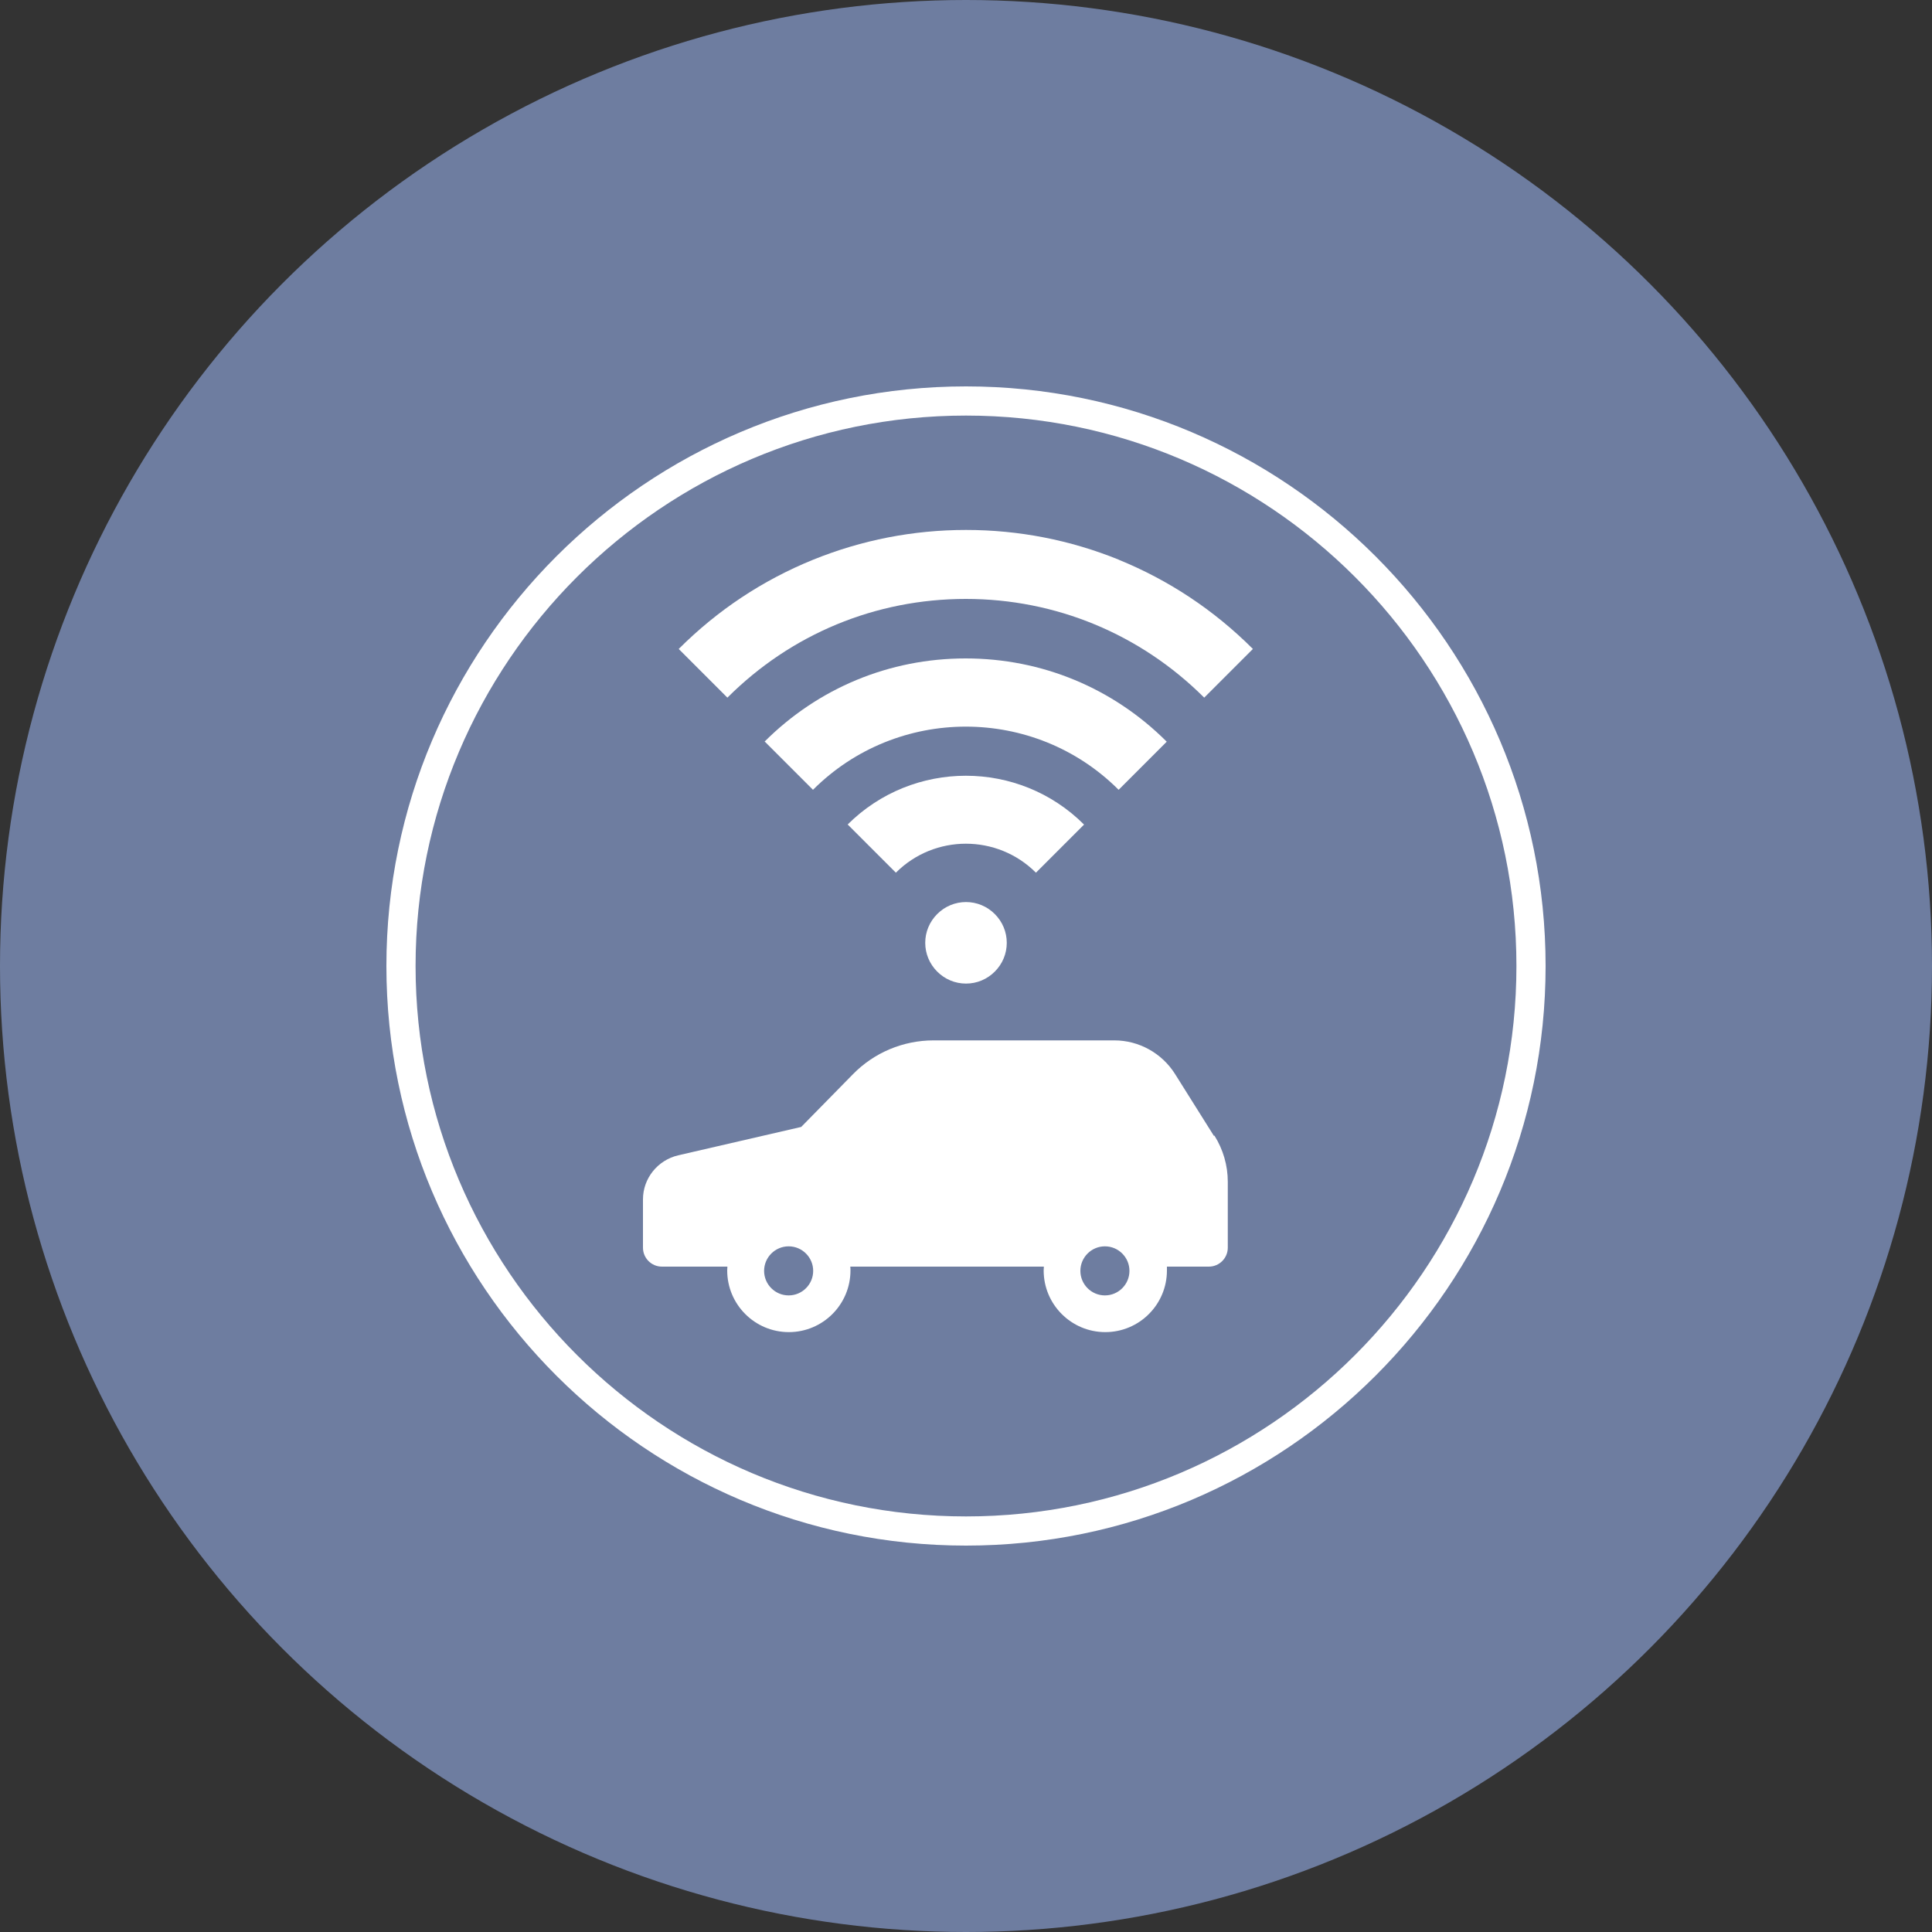
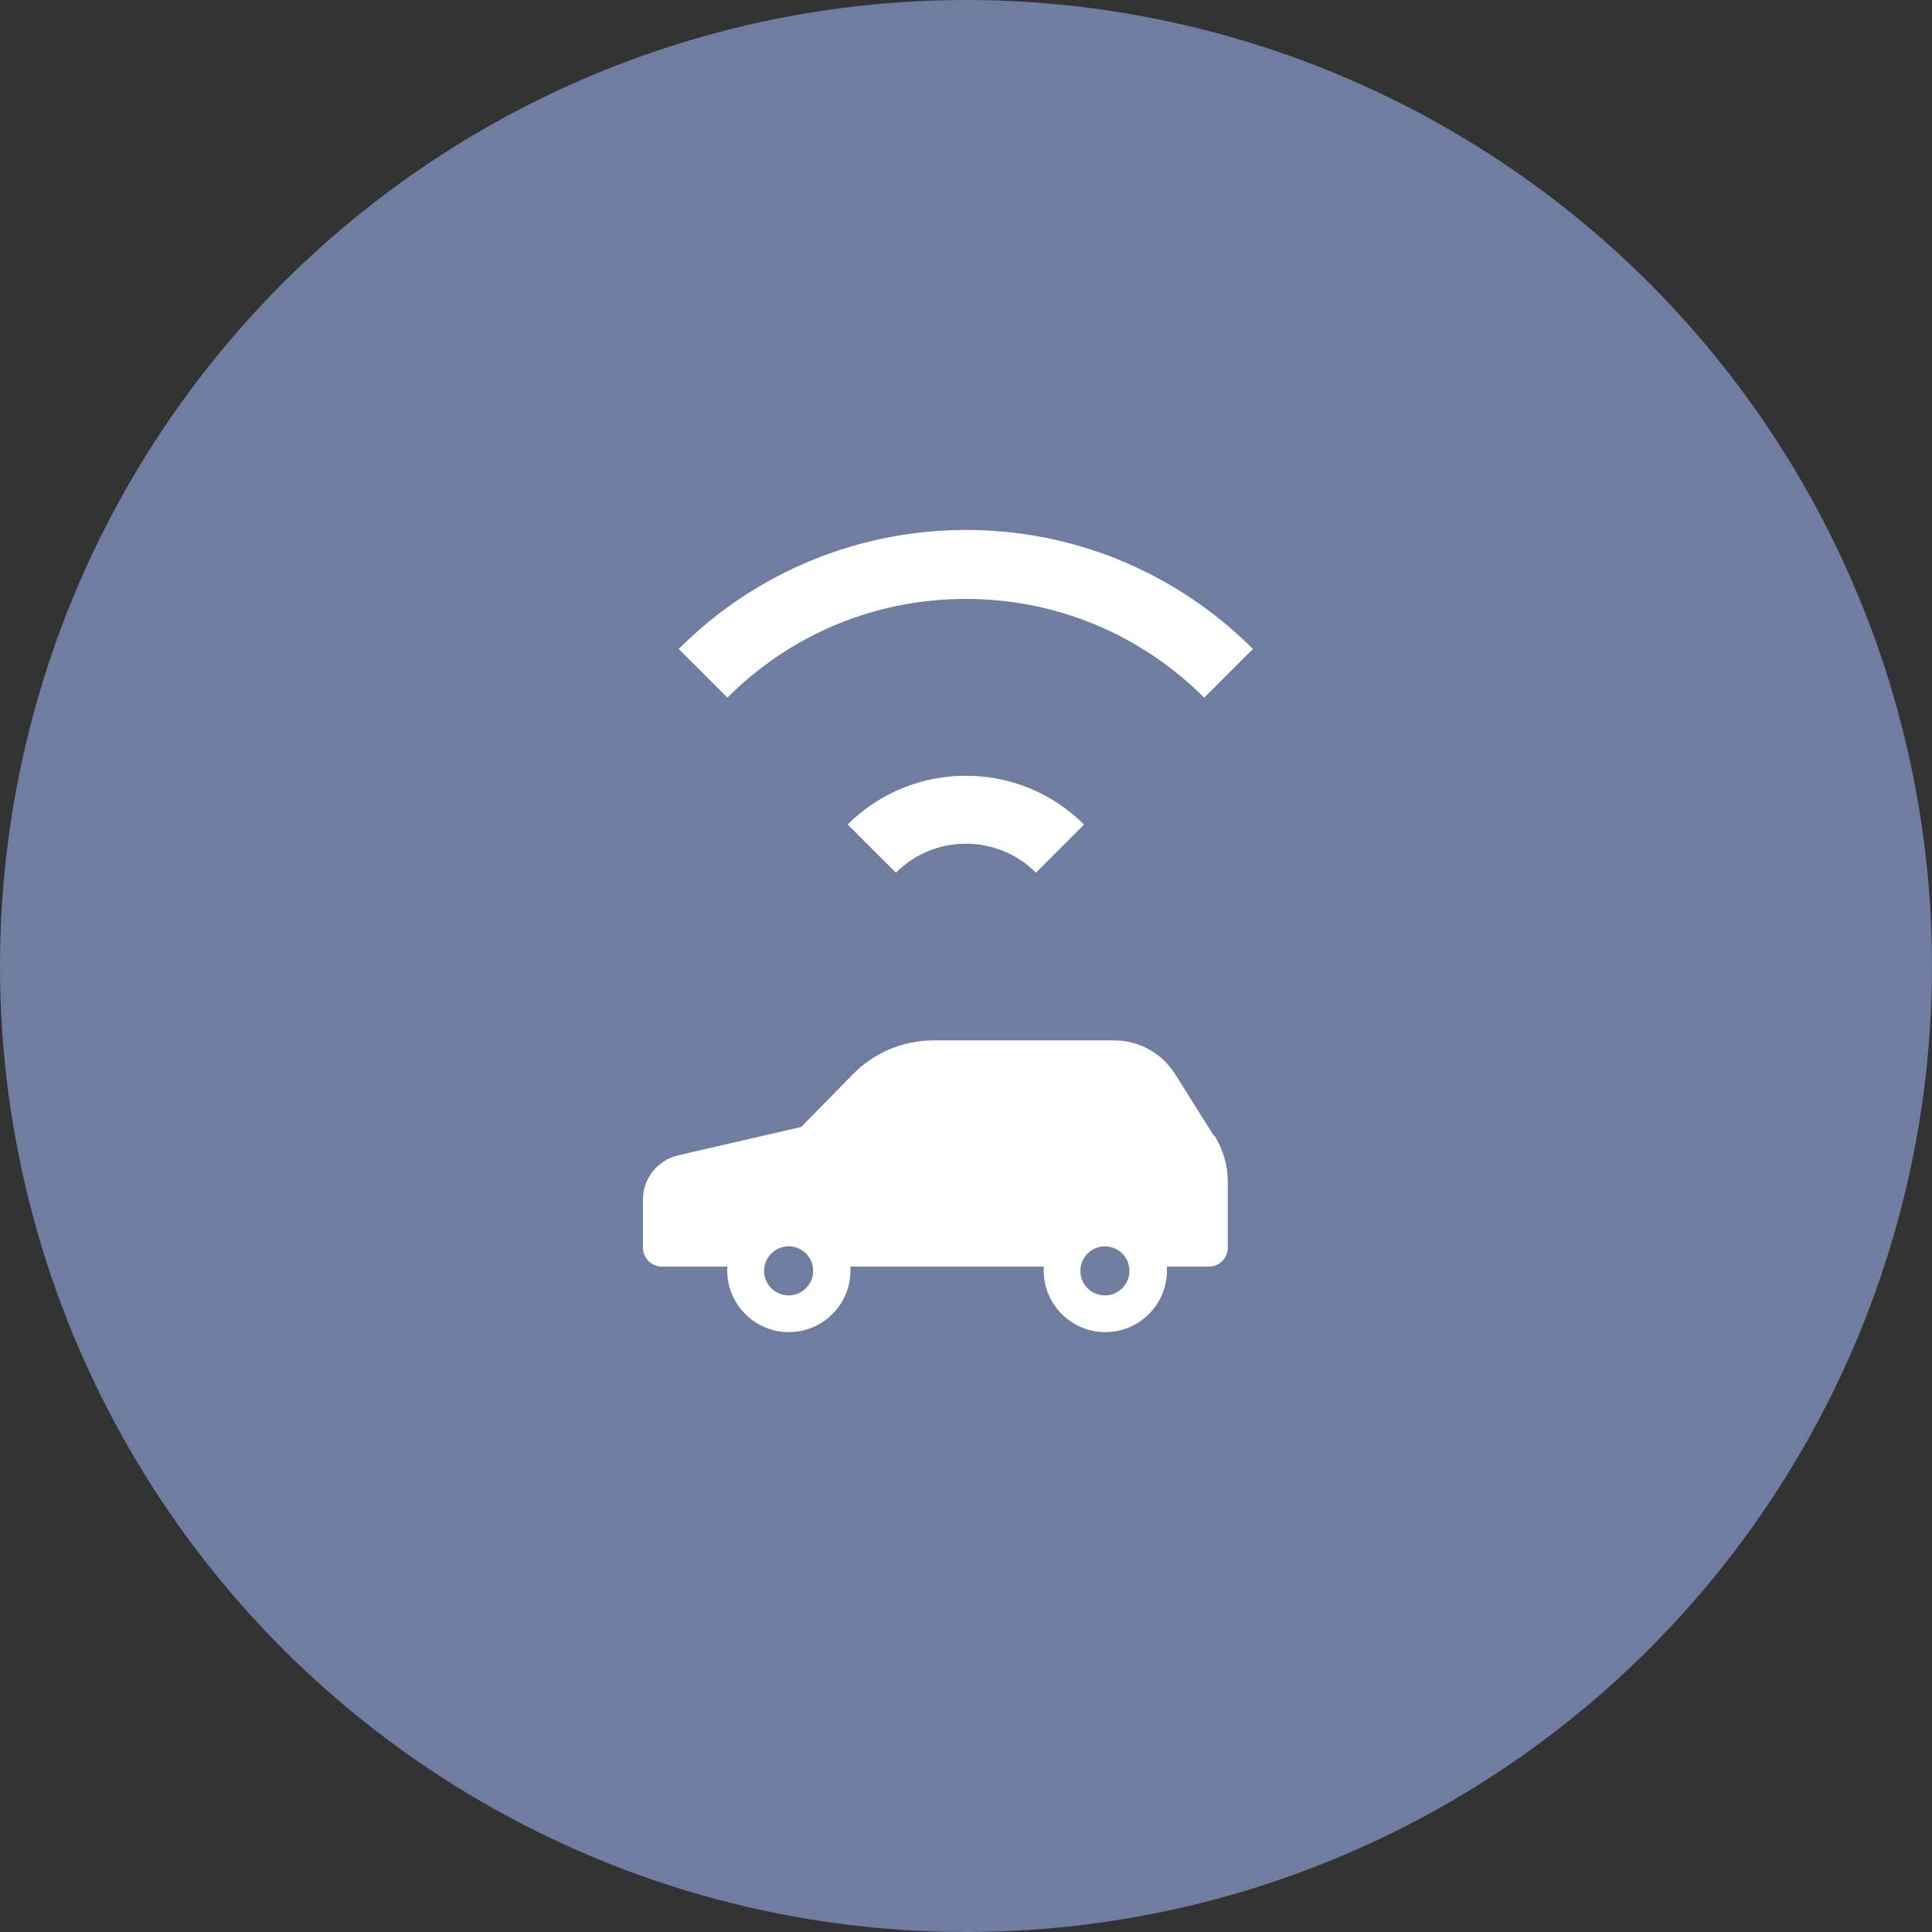
<svg xmlns="http://www.w3.org/2000/svg" id="_レイヤー_2" width="100" height="100" viewBox="0 0 100 100">
  <rect x="0" y="0" width="100" height="100" fill="#333333" stroke="none" />
  <defs>
    <style>.cls-1{fill:#fff;}.cls-2{fill:#6e7da0;}</style>
  </defs>
  <g id="_文字">
    <circle class="cls-2" cx="50" cy="50" r="50" />
-     <path class="cls-1" d="M50,80c-16.54,0-30-13.46-30-30s13.46-30,30-30,30,13.46,30,30-13.46,30-30,30ZM50,21.51c-15.71,0-28.49,12.78-28.49,28.49s12.78,28.49,28.49,28.49,28.49-12.78,28.49-28.49-12.78-28.49-28.49-28.49Z" />
    <path class="cls-1" d="M62.83,58.79l-2.01-3.2c-.68-1.08-1.87-1.74-3.14-1.74h-9.36c-1.57,0-3.08.63-4.18,1.76l-2.67,2.72-6.37,1.47c-1.06.25-1.82,1.19-1.82,2.28v2.5c0,.54.44.98.98.98h3.39c0,.07-.01.13-.01.2,0,1.76,1.43,3.19,3.19,3.19s3.19-1.43,3.19-3.19c0-.07,0-.13-.01-.2h10.02c0,.07-.01.13-.01.2,0,1.76,1.43,3.19,3.19,3.19s3.19-1.43,3.19-3.19c0-.07,0-.13,0-.2h2.17c.54,0,.98-.44.98-.98v-3.41c0-.85-.24-1.67-.69-2.39ZM40.82,67.05c-.7,0-1.27-.57-1.27-1.27s.57-1.27,1.27-1.27,1.27.57,1.27,1.27-.57,1.27-1.27,1.27ZM57.19,67.05c-.7,0-1.27-.57-1.27-1.27s.57-1.27,1.27-1.27,1.27.57,1.27,1.27-.57,1.27-1.27,1.27Z" />
-     <path class="cls-1" d="M51.49,47.31c-.4-.4-.93-.62-1.49-.62s-1.09.22-1.49.62c-.4.4-.62.93-.62,1.49s.22,1.09.62,1.49c.4.4.93.62,1.49.62s1.09-.22,1.49-.62c.4-.4.62-.93.62-1.49s-.22-1.09-.62-1.49c0,0,0,0,0,0Z" />
    <path class="cls-1" d="M57.91,28.97c-2.52-1.02-5.18-1.54-7.91-1.54s-5.39.52-7.91,1.54c-2.61,1.06-4.95,2.61-6.96,4.62l2.52,2.52c3.3-3.3,7.68-5.11,12.34-5.11s9.04,1.82,12.34,5.11l2.52-2.52c-2.01-2.01-4.35-3.56-6.95-4.62Z" />
-     <path class="cls-1" d="M39.59,38.39l2.49,2.49c4.36-4.36,11.46-4.36,15.82,0l2.49-2.49c-2.78-2.78-6.47-4.31-10.41-4.31s-7.63,1.53-10.41,4.31Z" />
    <path class="cls-1" d="M43.88,42.68l2.49,2.49c2-2,5.25-2,7.25,0l2.49-2.49c-3.37-3.37-8.86-3.37-12.24,0Z" />
  </g>
</svg>